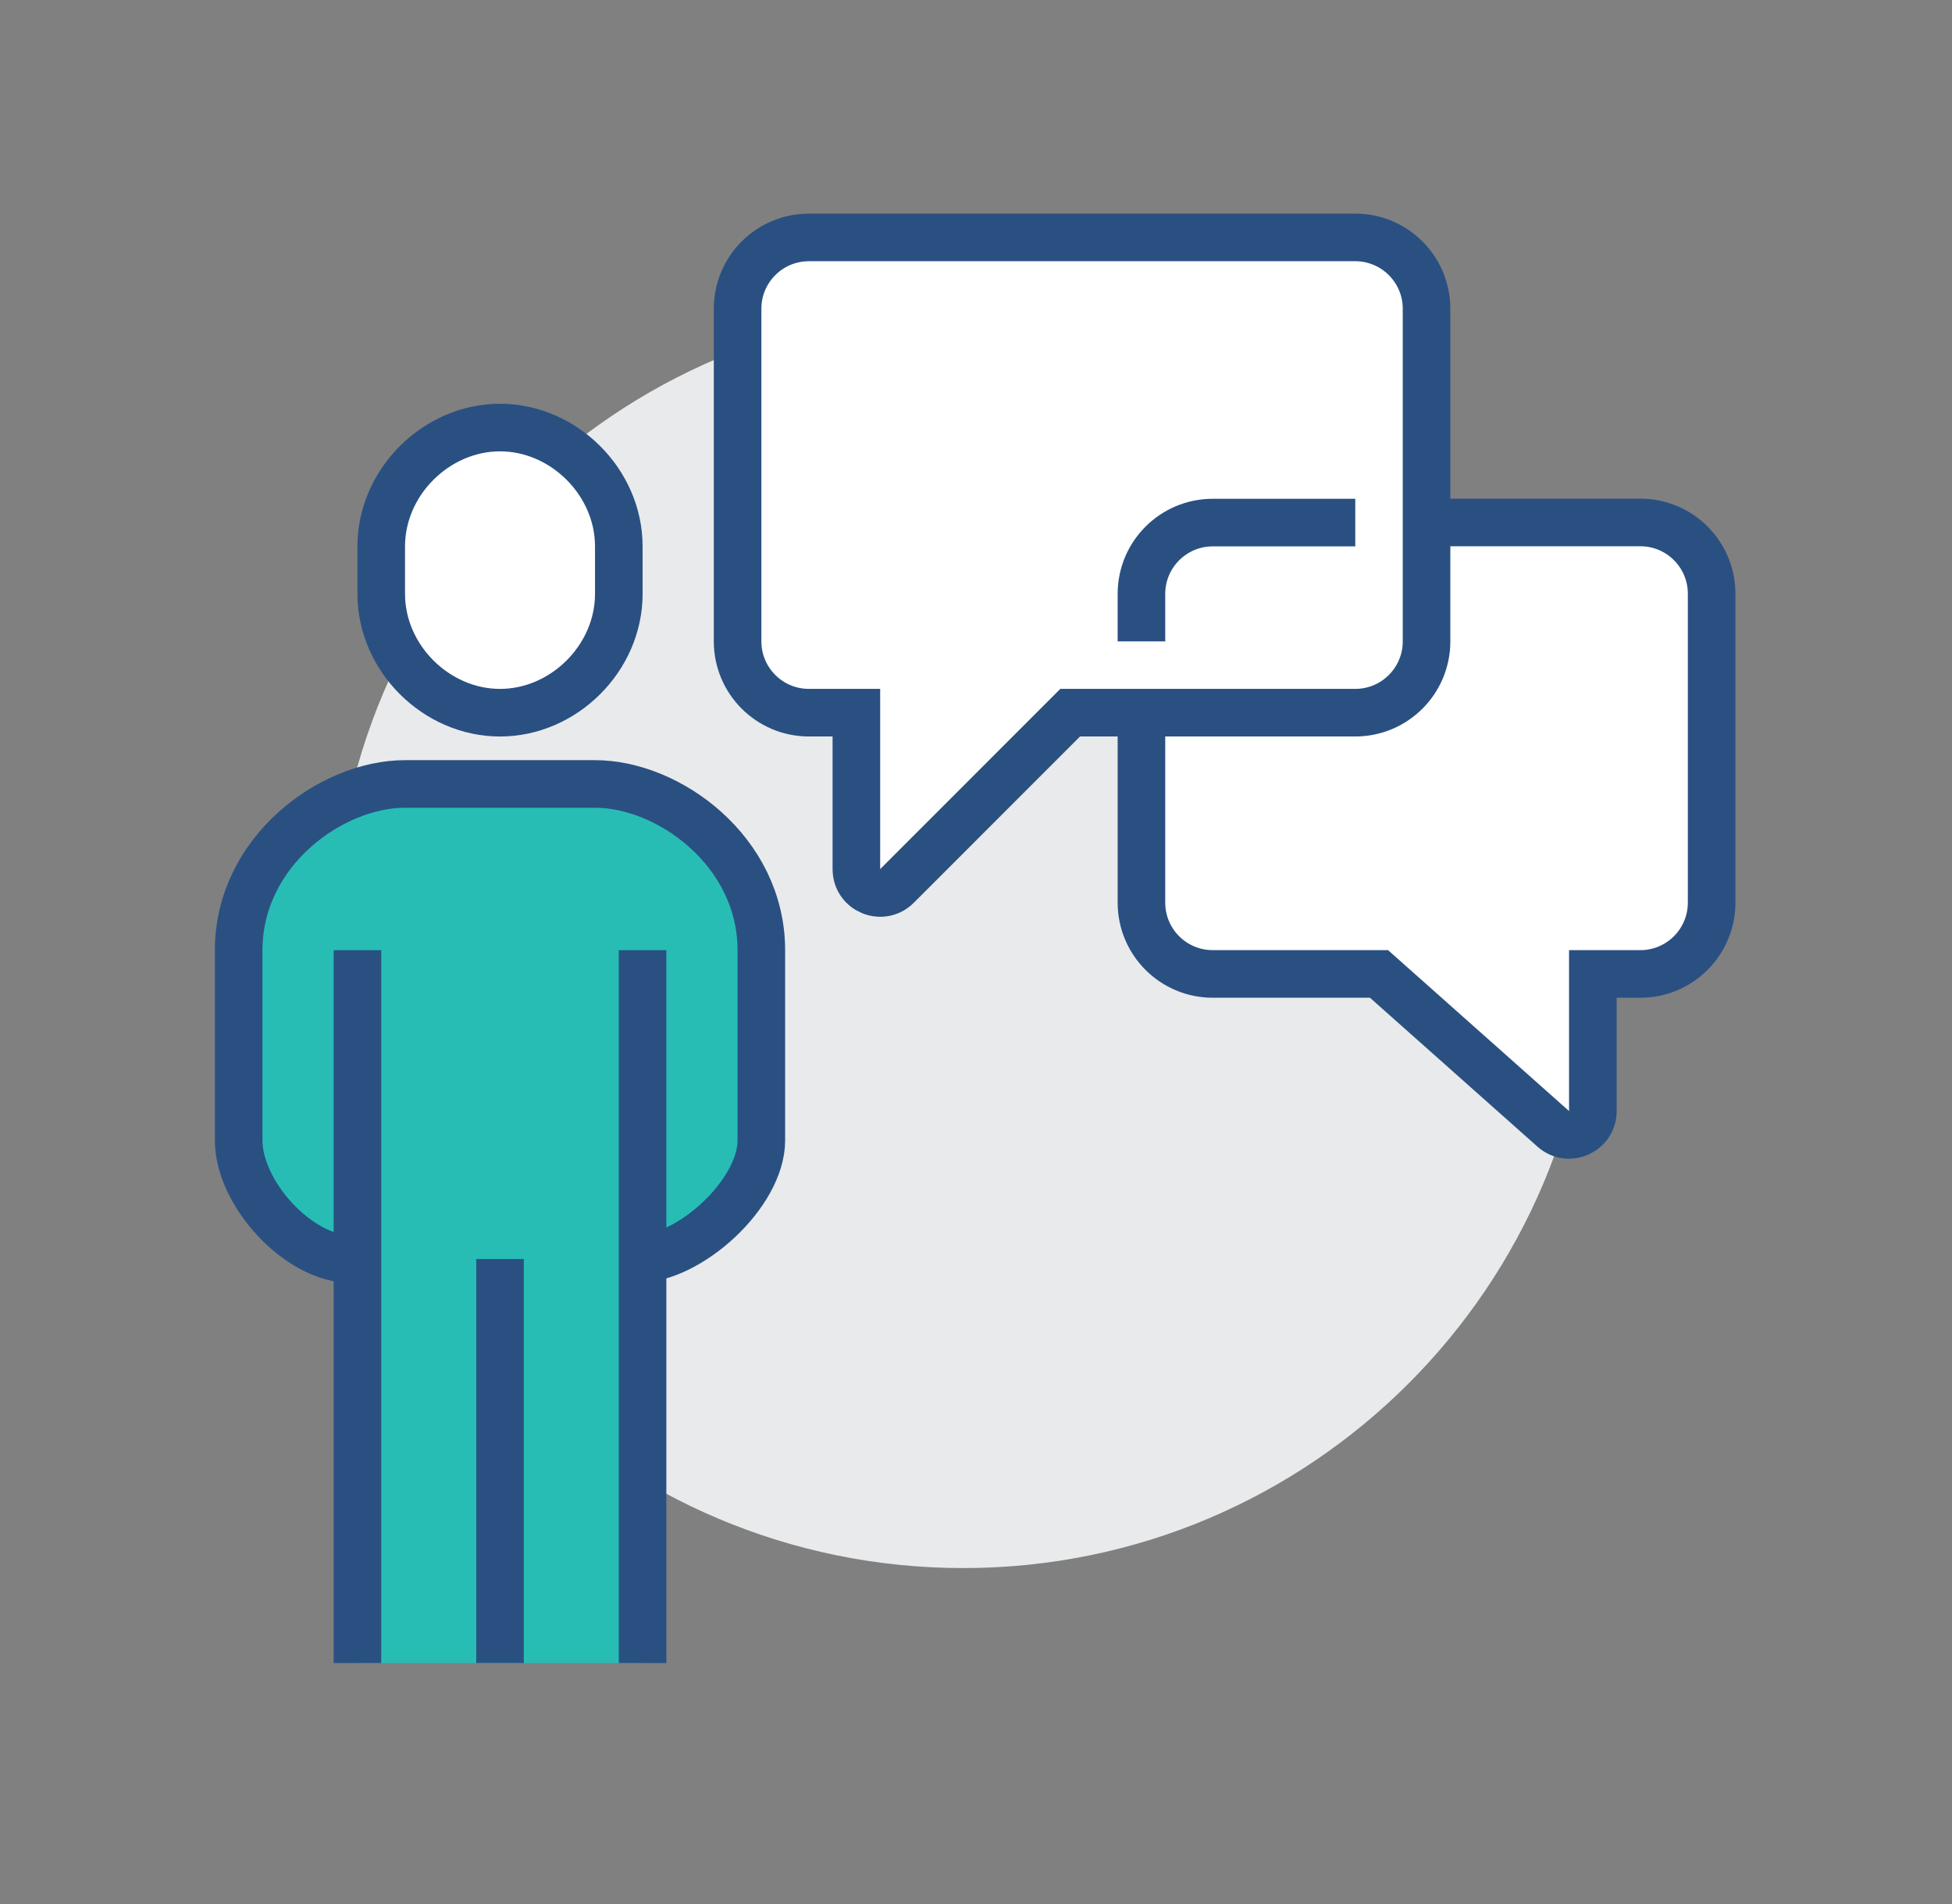
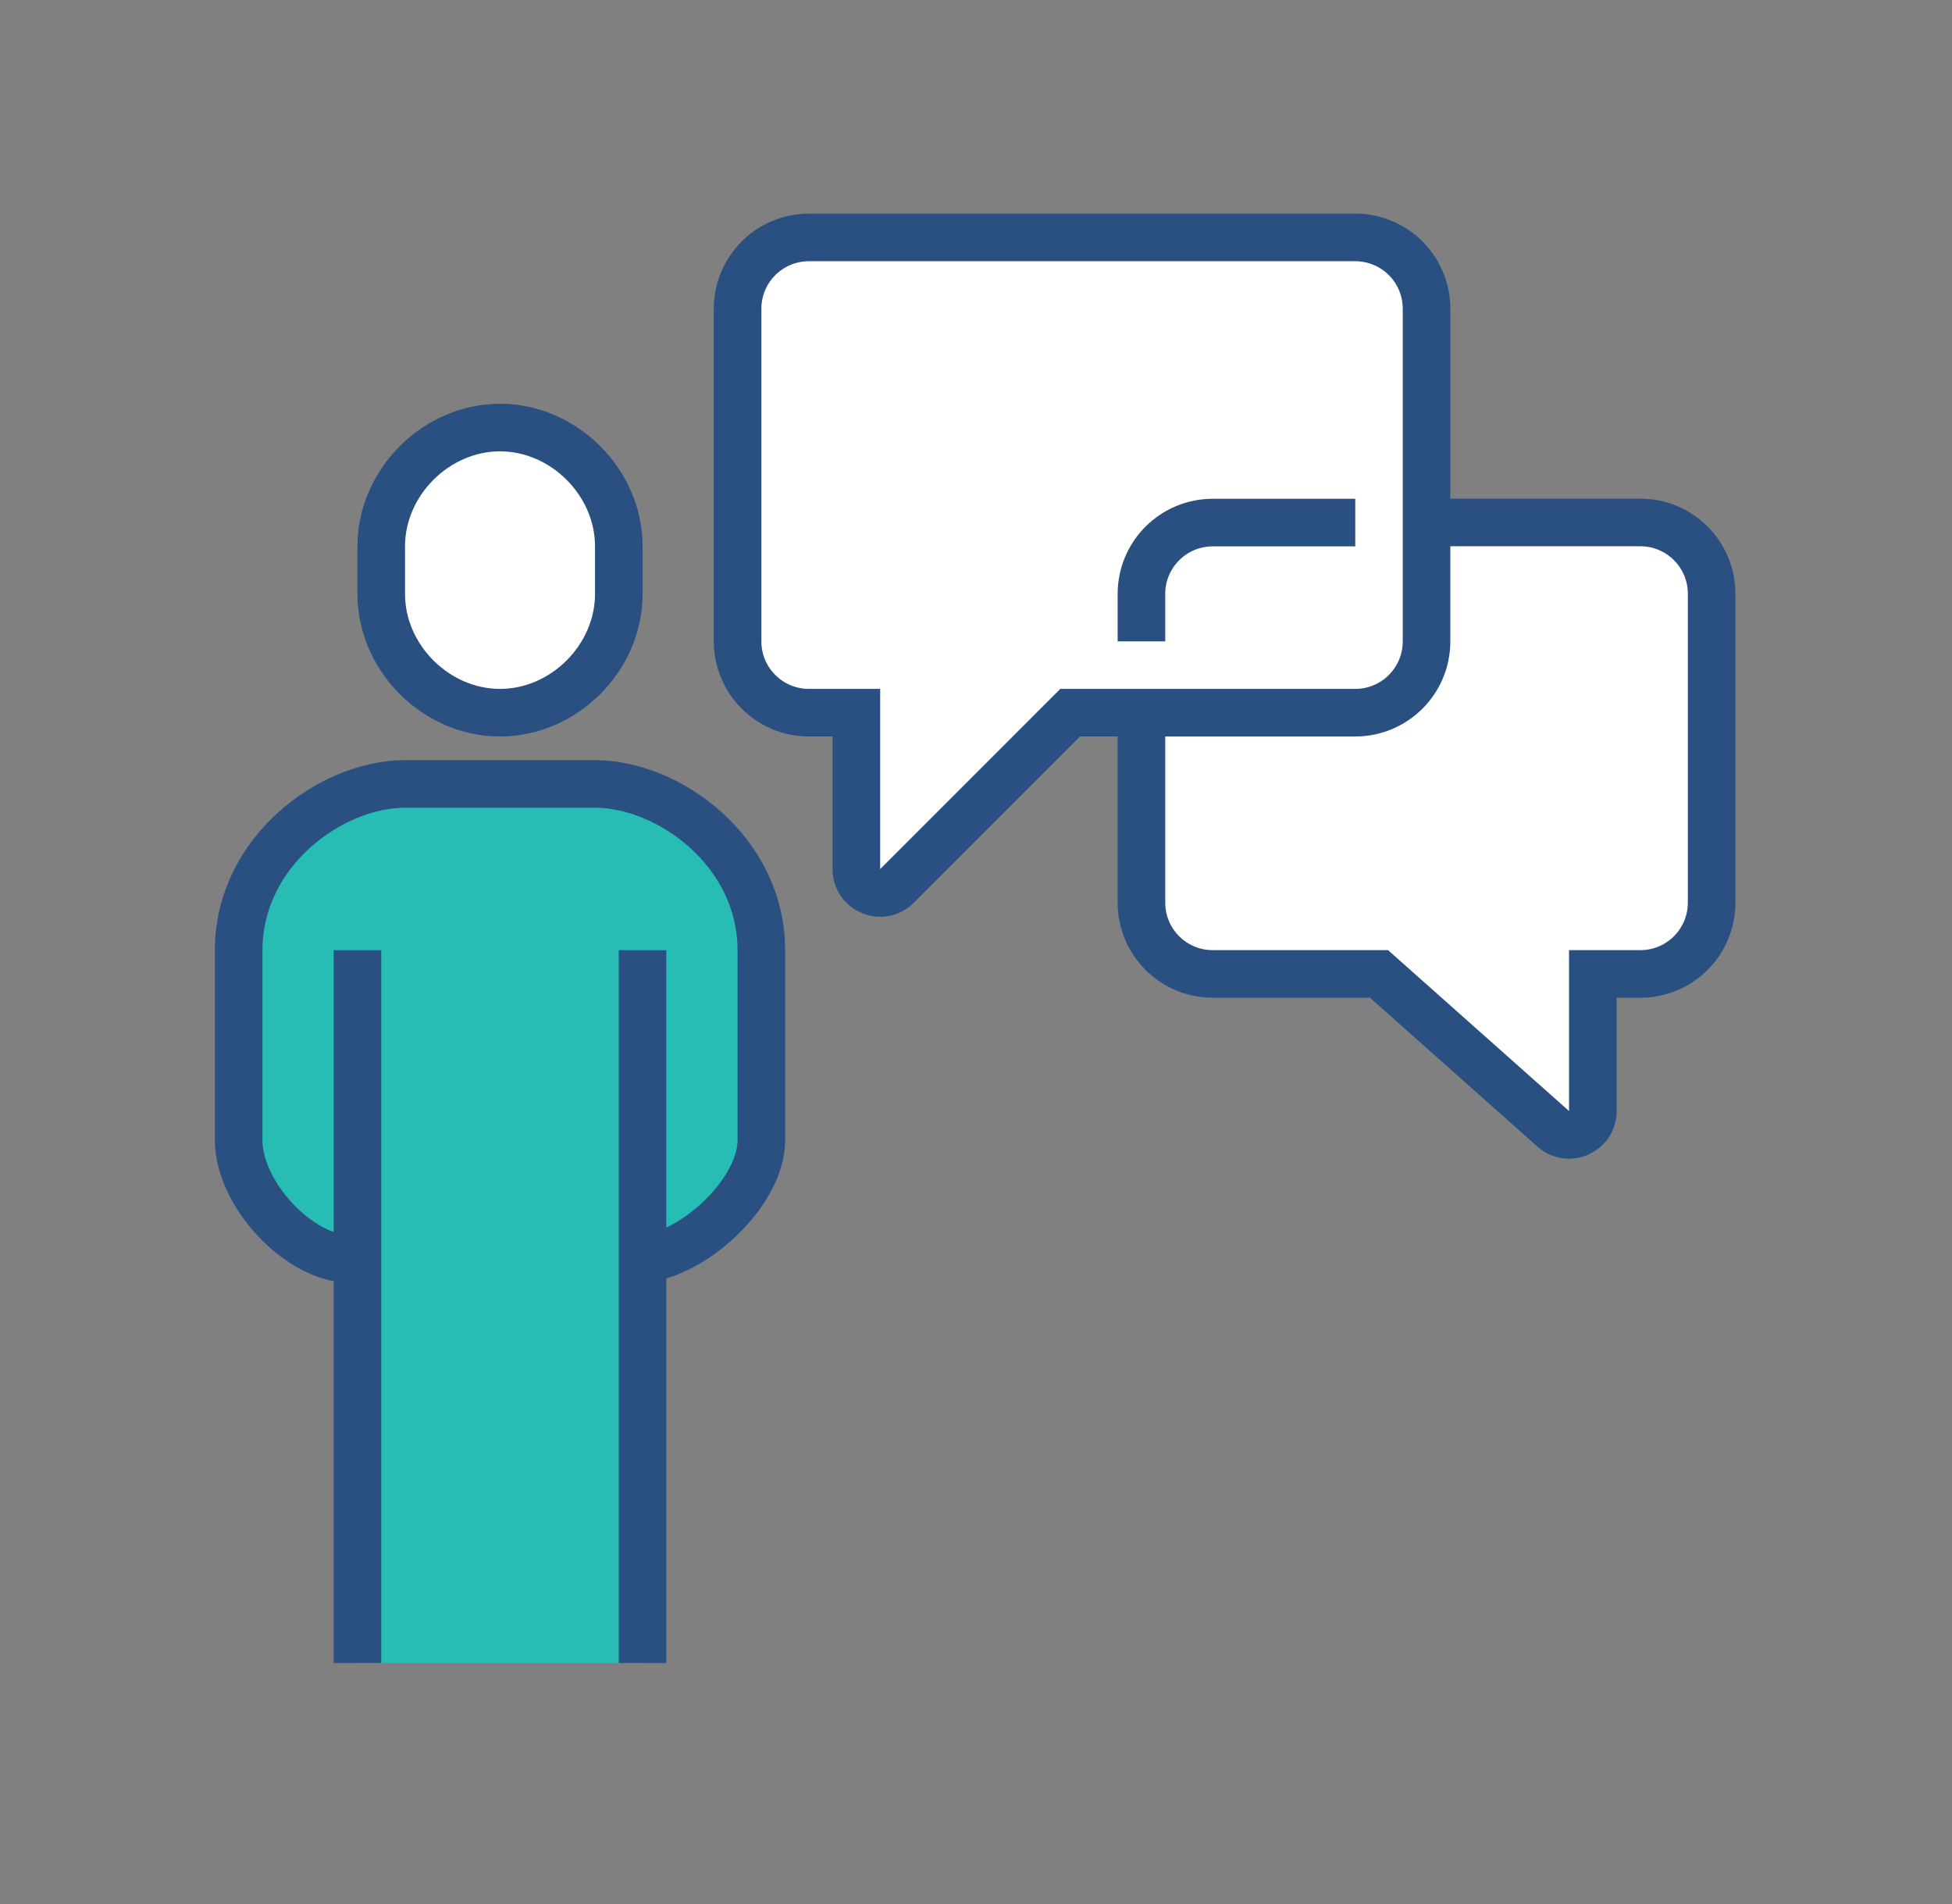
<svg xmlns="http://www.w3.org/2000/svg" width="100%" height="100%" viewBox="0 0 687 670" xml:space="preserve" style="fill-rule:evenodd;clip-rule:evenodd;stroke-miterlimit:10;">
  <rect x="0" y="0" width="687" height="670" fill="#808080" stroke="none" />
  <g transform="matrix(1,0,0,1,-1041.73,-13402.6)">
    <g transform="matrix(8.333,0,0,8.333,0,0)">
      <g transform="matrix(-1.88041e-05,-1,-1,1.88041e-05,165.696,1621.41)">
-         <path d="M-26.59,-26.591C-41.275,-26.59 -53.18,-14.685 -53.18,0C-53.18,14.685 -41.275,26.59 -26.59,26.59C-11.905,26.589 -0,14.684 -0.001,-0.001C0,-14.687 -11.905,-26.591 -26.59,-26.591" style="fill:rgb(233,234,235);fill-rule:nonzero;" />
-       </g>
+         </g>
    </g>
    <g transform="matrix(8.333,0,0,8.333,0,0)">
      <g transform="matrix(1,0,0,1,150.144,1678.6)">
        <path d="M0,-37.125L-8.027,-37.125C-11.145,-37.125 -15.051,-34.278 -15.051,-30.101L-15.051,-22.074C-15.051,-19.834 -12.524,-17.057 -10.285,-17.057L-10.034,-17.057L-10.034,0L2.007,0L2.007,-17.076C4.215,-17.267 7.024,-19.917 7.024,-22.074L7.024,-30.101C7.024,-34.278 3.118,-37.125 0,-37.125" style="fill:rgb(39,189,181);fill-rule:nonzero;" />
      </g>
    </g>
    <g transform="matrix(8.333,0,0,8.333,0,0)">
      <g transform="matrix(1,0,0,1,146.131,1626.43)">
        <path d="M0,12.041C2.69,12.041 5.017,9.739 5.017,7.024L5.017,5.017C5.017,2.303 2.69,0 0,0C-2.69,0 -5.017,2.303 -5.017,5.017L-5.017,7.024C-5.017,9.739 -2.69,12.041 0,12.041" style="fill:white;fill-rule:nonzero;" />
      </g>
    </g>
    <g transform="matrix(8.333,0,0,8.333,0,0)">
      <g transform="matrix(1,0,0,1,146.131,1626.43)">
        <path d="M0,12.041C2.69,12.041 5.017,9.739 5.017,7.024L5.017,5.017C5.017,2.303 2.69,0 0,0C-2.69,0 -5.017,2.303 -5.017,5.017L-5.017,7.024C-5.017,9.739 -2.69,12.041 0,12.041Z" style="fill:none;fill-rule:nonzero;stroke:rgb(42,80,130);stroke-width:2.01px;" />
      </g>
    </g>
    <g transform="matrix(8.333,0,0,8.333,0,0)">
      <g transform="matrix(1,0,0,1,151.9,1641.48)">
        <path d="M0,20.068C2.24,20.068 5.268,17.291 5.268,15.051L5.268,7.024C5.268,2.847 1.362,0 -1.756,0L-9.783,0C-12.901,0 -16.807,2.847 -16.807,7.024L-16.807,15.051C-16.807,17.291 -14.28,20.068 -12.041,20.068" style="fill:none;fill-rule:nonzero;stroke:rgb(42,80,130);stroke-width:2.01px;" />
      </g>
    </g>
    <g transform="matrix(8.333,0,0,8.333,0,0)">
      <g transform="matrix(0,-1,-1,0,167.202,1663.55)">
        <path d="M-15.051,15.051L15.051,15.051" style="fill:none;fill-rule:nonzero;stroke:rgb(42,80,130);stroke-width:2.01px;" />
      </g>
    </g>
    <g transform="matrix(8.333,0,0,8.333,0,0)">
      <g transform="matrix(0,1,1,0,155.161,1663.55)">
        <path d="M-15.051,-15.051L15.051,-15.051" style="fill:none;fill-rule:nonzero;stroke:rgb(42,80,130);stroke-width:2.01px;" />
      </g>
    </g>
    <g transform="matrix(8.333,0,0,8.333,0,0)">
      <g transform="matrix(0,-1,-1,0,154.66,1670.07)">
-         <path d="M-8.529,8.529L8.529,8.529" style="fill:none;fill-rule:nonzero;stroke:rgb(42,80,130);stroke-width:2.01px;" />
-       </g>
+         </g>
    </g>
    <g transform="matrix(8.333,0,0,8.333,0,0)">
      <g transform="matrix(1,0,0,1,194.293,1656.62)">
-         <path d="M0,-26.182L-9.031,-26.182L-21.071,-18.155L-21.071,-10.128C-21.071,-8.465 -19.724,-7.118 -18.061,-7.118L-11.037,-7.118L-3.677,-0.575C-3.03,0 -2.007,-0.459 -2.007,-1.325L-2.007,-7.118L0,-7.118C1.663,-7.118 3.01,-8.465 3.01,-10.128L3.01,-23.172C3.01,-24.834 1.663,-26.182 0,-26.182" style="fill:white;fill-rule:nonzero;" />
+         <path d="M0,-26.182L-9.031,-26.182L-21.071,-18.155L-21.071,-10.128C-21.071,-8.465 -19.724,-7.118 -18.061,-7.118L-11.037,-7.118L-3.677,-0.575C-3.03,0 -2.007,-0.459 -2.007,-1.325L-2.007,-7.118C1.663,-7.118 3.01,-8.465 3.01,-10.128L3.01,-23.172C3.01,-24.834 1.663,-26.182 0,-26.182" style="fill:white;fill-rule:nonzero;" />
      </g>
    </g>
    <g transform="matrix(8.333,0,0,8.333,0,0)">
      <g transform="matrix(1,0,0,1,185.263,1656.62)">
        <path d="M0,-26.182L9.031,-26.182C10.693,-26.182 12.041,-24.834 12.041,-23.172L12.041,-10.128C12.041,-8.465 10.693,-7.118 9.031,-7.118L7.024,-7.118L7.024,-1.325C7.024,-0.459 6.001,0 5.354,-0.575L-2.007,-7.118L-9.031,-7.118C-10.693,-7.118 -12.041,-8.465 -12.041,-10.128L-12.041,-18.155" style="fill:none;fill-rule:nonzero;stroke:rgb(42,80,130);stroke-width:2.01px;" />
      </g>
    </g>
    <g transform="matrix(8.333,0,0,8.333,0,0)">
      <g transform="matrix(1,0,0,1,156.165,1643.41)">
        <path d="M0,-21.998L0,-7.95C0,-6.288 1.348,-4.94 3.01,-4.94L5.017,-4.94L5.017,1.668C5.017,2.562 6.098,3.01 6.73,2.377L14.047,-4.94L26.088,-4.94C27.751,-4.94 29.098,-6.288 29.098,-7.95L29.098,-21.998C29.098,-23.66 27.751,-25.008 26.088,-25.008L3.01,-25.008C1.348,-25.008 0,-23.66 0,-21.998Z" style="fill:white;fill-rule:nonzero;stroke:rgb(42,80,130);stroke-width:2.01px;" />
      </g>
    </g>
    <g transform="matrix(8.333,0,0,8.333,0,0)">
      <g transform="matrix(1,0,0,1,182.253,1635.46)">
        <path d="M0,-5.017L-6.02,-5.017C-7.683,-5.017 -9.031,-3.669 -9.031,-2.007L-9.031,0" style="fill:none;fill-rule:nonzero;stroke:rgb(42,80,130);stroke-width:2.01px;" />
      </g>
    </g>
  </g>
</svg>